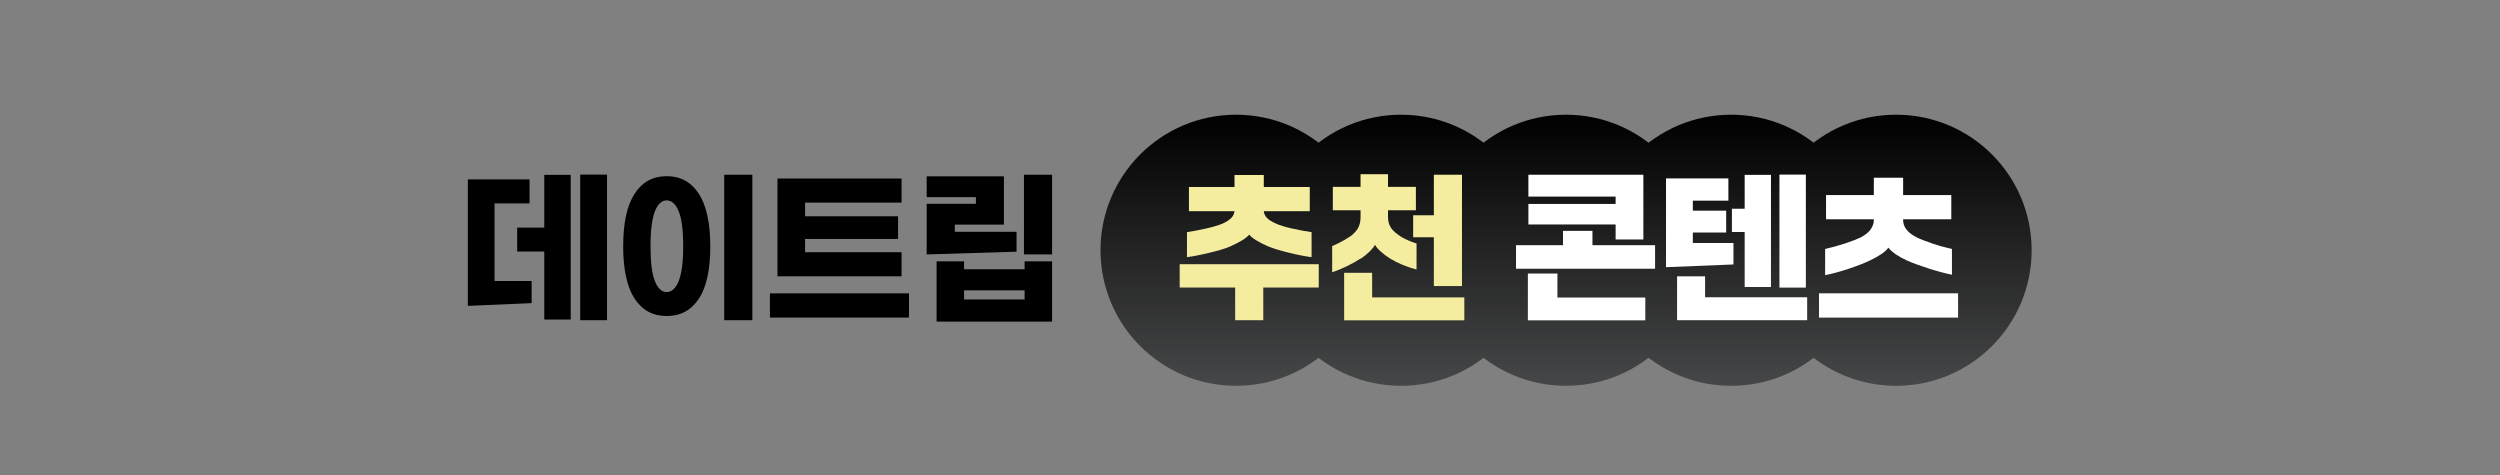
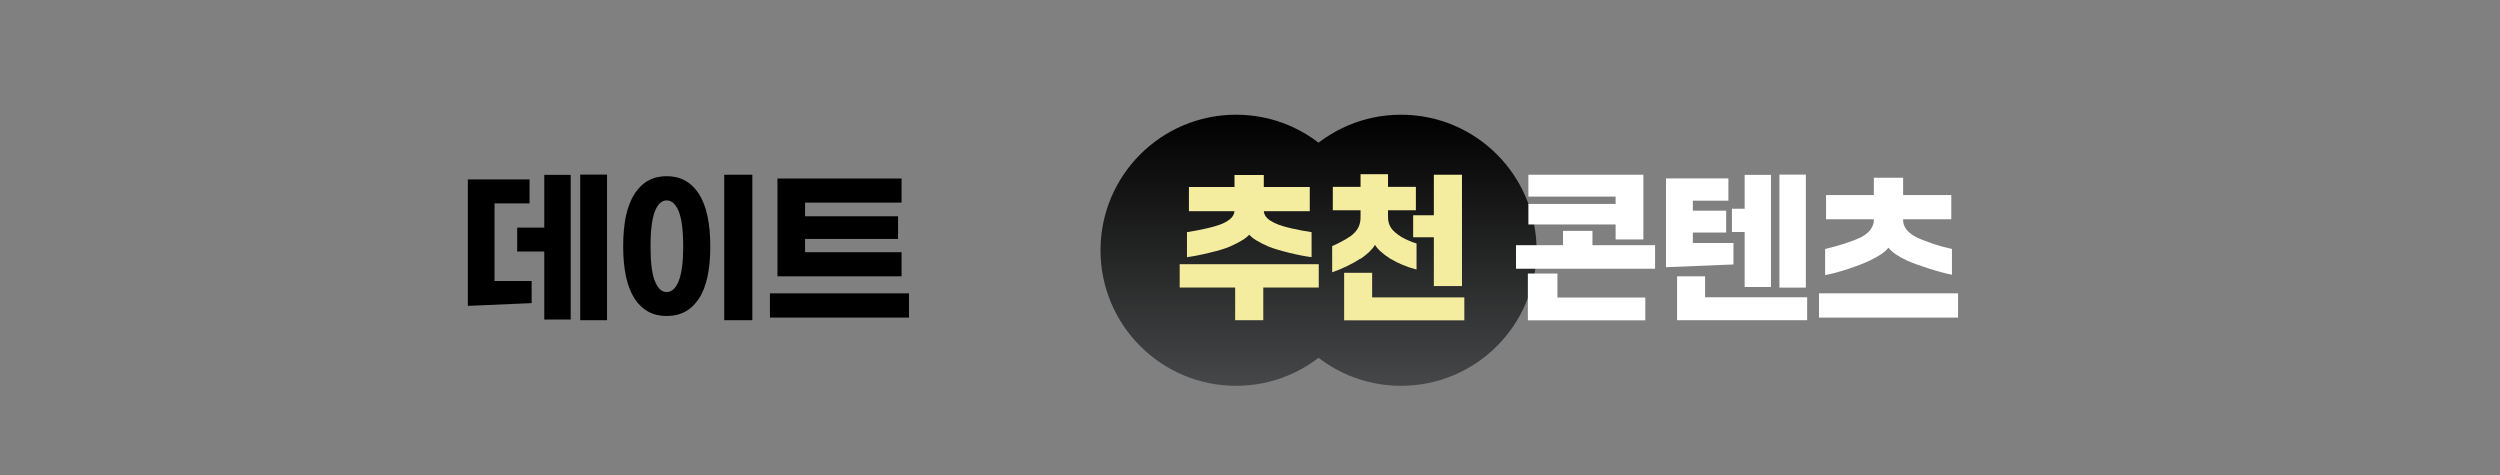
<svg xmlns="http://www.w3.org/2000/svg" xmlns:xlink="http://www.w3.org/1999/xlink" data-name="레이어_1" height="365" id="_레이어_1" style="" version="1.1" viewBox="0 0 1920 365" width="1920">
  <rect x="0" y="0" width="1920" height="365" fill="#808080" stroke="none" />
  <defs>
    <style>
      .st0 {
        fill: url(#_무제_그라디언트_641);
      }

      .st1 {
        fill: #fff;
      }

      .st2 {
        fill: url(#_무제_그라디언트_642);
      }

      .st3 {
        fill: url(#_무제_그라디언트_643);
      }

      .st4 {
        fill: #f4ed9f;
      }

      .st5 {
        fill: url(#_무제_그라디언트_64);
      }

      .st6 {
        fill: url(#_무제_그라디언트_644);
      }
    </style>
    <linearGradient data-name="무제 그라디언트 64" gradientUnits="userSpaceOnUse" id="_무제_그라디언트_64" x1="949.3" x2="949.3" y1="296.3" y2="88.1">
      <stop offset="0" stop-color="#464748" />
      <stop offset="1" stop-color="#000" />
    </linearGradient>
    <linearGradient data-name="무제 그라디언트 64" id="_무제_그라디언트_641" x1="1076" x2="1076" xlink:href="#_무제_그라디언트_64" />
    <linearGradient data-name="무제 그라디언트 64" id="_무제_그라디언트_642" x1="1202.7" x2="1202.7" xlink:href="#_무제_그라디언트_64" />
    <linearGradient data-name="무제 그라디언트 64" id="_무제_그라디언트_643" x1="1329.5" x2="1329.5" xlink:href="#_무제_그라디언트_64" />
    <linearGradient data-name="무제 그라디언트 64" id="_무제_그라디언트_644" x1="1456.2" x2="1456.2" xlink:href="#_무제_그라디언트_64" />
  </defs>
  <g>
    <circle class="st5" cx="949.3" cy="192.2" r="104.1" />
    <circle class="st0" cx="1076" cy="192.2" r="104.1" />
-     <circle class="st2" cx="1202.7" cy="192.2" r="104.1" />
-     <circle class="st3" cx="1329.5" cy="192.2" r="104.1" />
-     <circle class="st6" cx="1456.2" cy="192.2" r="104.1" />
  </g>
  <g>
    <path d="M406.7,156.2h-26.9v59.6h28.5v17l-49,2.1v-97.1h47.4v18.4ZM397.2,174.8h20.8v-40.5h20.3v111.1h-20.3v-52.2h-20.8v-18.4ZM445.6,245.9v-111.8h20.6v111.8h-20.6Z" />
    <path d="M487.4,229.4c-5.8-8.9-8.8-22.3-8.8-40.2s2.9-31.4,8.8-40.4c5.8-9,14-13.5,24.6-13.5s18.8,4.5,24.7,13.5c5.8,9,8.8,22.5,8.8,40.4s-2.9,31.4-8.8,40.2c-5.8,8.9-14.1,13.3-24.7,13.3s-18.7-4.4-24.6-13.3ZM521.2,215.9c2.3-5.6,3.5-14.5,3.5-26.8s-1.2-21.4-3.5-26.9c-2.3-5.6-5.4-8.3-9.2-8.3s-6.8,2.8-9,8.3c-2.2,5.6-3.4,14.5-3.4,26.9s1.1,21.4,3.4,26.9c2.2,5.5,5.2,8.3,9,8.3s6.9-2.8,9.2-8.3ZM577.8,245.9h-21.6v-111.7h21.6v111.7Z" />
    <path d="M698.1,243.9h-106.8v-18.6h106.8v18.6ZM692.4,212.2h-95.3v-75.1h95.3v18.5h-74.1v10.5h71.4v17.4h-71.4v10.2h74.1v18.5Z" />
-     <path d="M780.6,193.3l-68.9,2.1v-38.9h37.8v-5.1h-37.8v-16h59.3v37.1h-37.7v5.5h47.4v15.4ZM808,247h-88.7v-46.3h21.1v6.1h46.5v-6.1h21.1v46.3ZM740.4,223v7h46.5v-7h-46.5ZM808,195.4h-21.6v-61.2h21.6v61.2Z" />
    <path class="st4" d="M906,202.9h106.8v17.9h-42.6v25.1h-21.6v-25.1h-42.6v-17.9ZM945.7,167.3c1.4-1.5,2.2-3.2,2.4-5.1h-35v-18.6h35v-9.2h22.5v9.2h35.3v18.6h-35.3c.2,2,1,3.7,2.4,5.1,1.3,1.5,3.6,2.9,6.7,4.3,3,1.4,7.2,2.7,12.6,3.9,5.3,1.2,10.3,2.1,15,2.8v19.2c-4.8-.6-10.5-1.7-17.4-3.4-6.9-1.7-12.1-3.3-15.8-4.8-7.6-3.3-12.5-6.4-14.7-9.1-2.2,2.7-7.1,5.7-14.7,9.1-3.7,1.6-8.9,3.2-15.8,4.8-6.9,1.7-12.6,2.8-17.3,3.4v-19.2c4.4-.7,9.3-1.6,14.7-2.8,5.4-1.2,9.6-2.5,12.7-3.8,3-1.4,5.2-2.8,6.6-4.3Z" />
    <path class="st4" d="M1044.8,198.6c-2.8,1.9-6.2,3.8-10.3,5.8-4.1,2-7.9,3.5-11.4,4.7v-20.1c5-2.1,9.7-4.7,14.1-7.6,2.7-2,4.7-4.2,5.9-6.5,1.2-2.3,1.8-4.9,1.8-8v-5.4h-21.3v-18h21.3v-9.7h21.1v9.7h21.4v18h-21.4v5.4c0,3.1.8,5.8,2.3,8.1,1.5,2.3,4.2,4.6,8,7,3.5,2,7.4,3.7,11.6,5v20c-7.3-1.9-14.1-4.7-20.3-8.4-2.8-1.8-5.2-3.6-7.3-5.5-2.1-1.9-3.5-3.6-4.3-5.1-1.8,3.3-5.5,6.9-11.1,10.8ZM1053.8,209.5v18.9h70.8v17.6h-92.3v-36.5h21.6ZM1085.3,182.2v-16.9h15.9v-31.1h21.6v85.5h-21.6v-37.5h-15.9Z" />
    <path class="st1" d="M1223,177.3v11h48.1v18.1h-106.8v-18.1h36.1v-11h22.5ZM1173.3,210.1h22.8v18.4h67.5v17.5h-90.2v-35.9ZM1262.1,183.9h-21.3v-11.5h-67v-15.8h67v-5.6h-67v-16.8h88.3v49.7Z" />
    <path class="st1" d="M1300.1,186.6h31.2v16.5l-51.8,2.1v-68.2h47.9v17.1h-27.3v7.7h25.6v16.8h-25.6v8ZM1309.5,212.3v16h78.4v17.6h-99.9v-33.7h21.6ZM1360.1,220.4h-20.2v-42.2h-9.8v-17.9h9.8v-26h20.2v86.1ZM1366.6,134.1h20.3v86.8h-20.3v-86.8Z" />
    <path class="st1" d="M1397,243.9v-18.6h106.8v18.6h-106.8ZM1436.6,176.2c1.7-2.3,2.5-4.7,2.5-7.1v-.7h-36.7v-18.6h36.7v-13.3h22.5v13.3h37v18.6h-37v.7c0,5.1,3.3,9.5,10,13,3.2,1.6,7.4,3.2,12.7,5,5.3,1.8,10.2,3.1,14.8,4.1v19.8c-5-1-11-2.6-18.2-4.9-7.1-2.3-12.6-4.3-16.5-6.1-3.3-1.5-6.1-3.1-8.6-4.8-2.4-1.7-4.3-3.4-5.5-5-2.2,3.1-7,6.4-14.3,9.9-4.2,2-9.8,4.2-16.8,6.5-6.9,2.3-12.8,3.8-17.5,4.7v-20.1c4.5-1,9.4-2.3,14.6-4,5.2-1.7,9.4-3.3,12.6-4.8,3.4-1.8,6-3.8,7.7-6.1Z" />
  </g>
</svg>